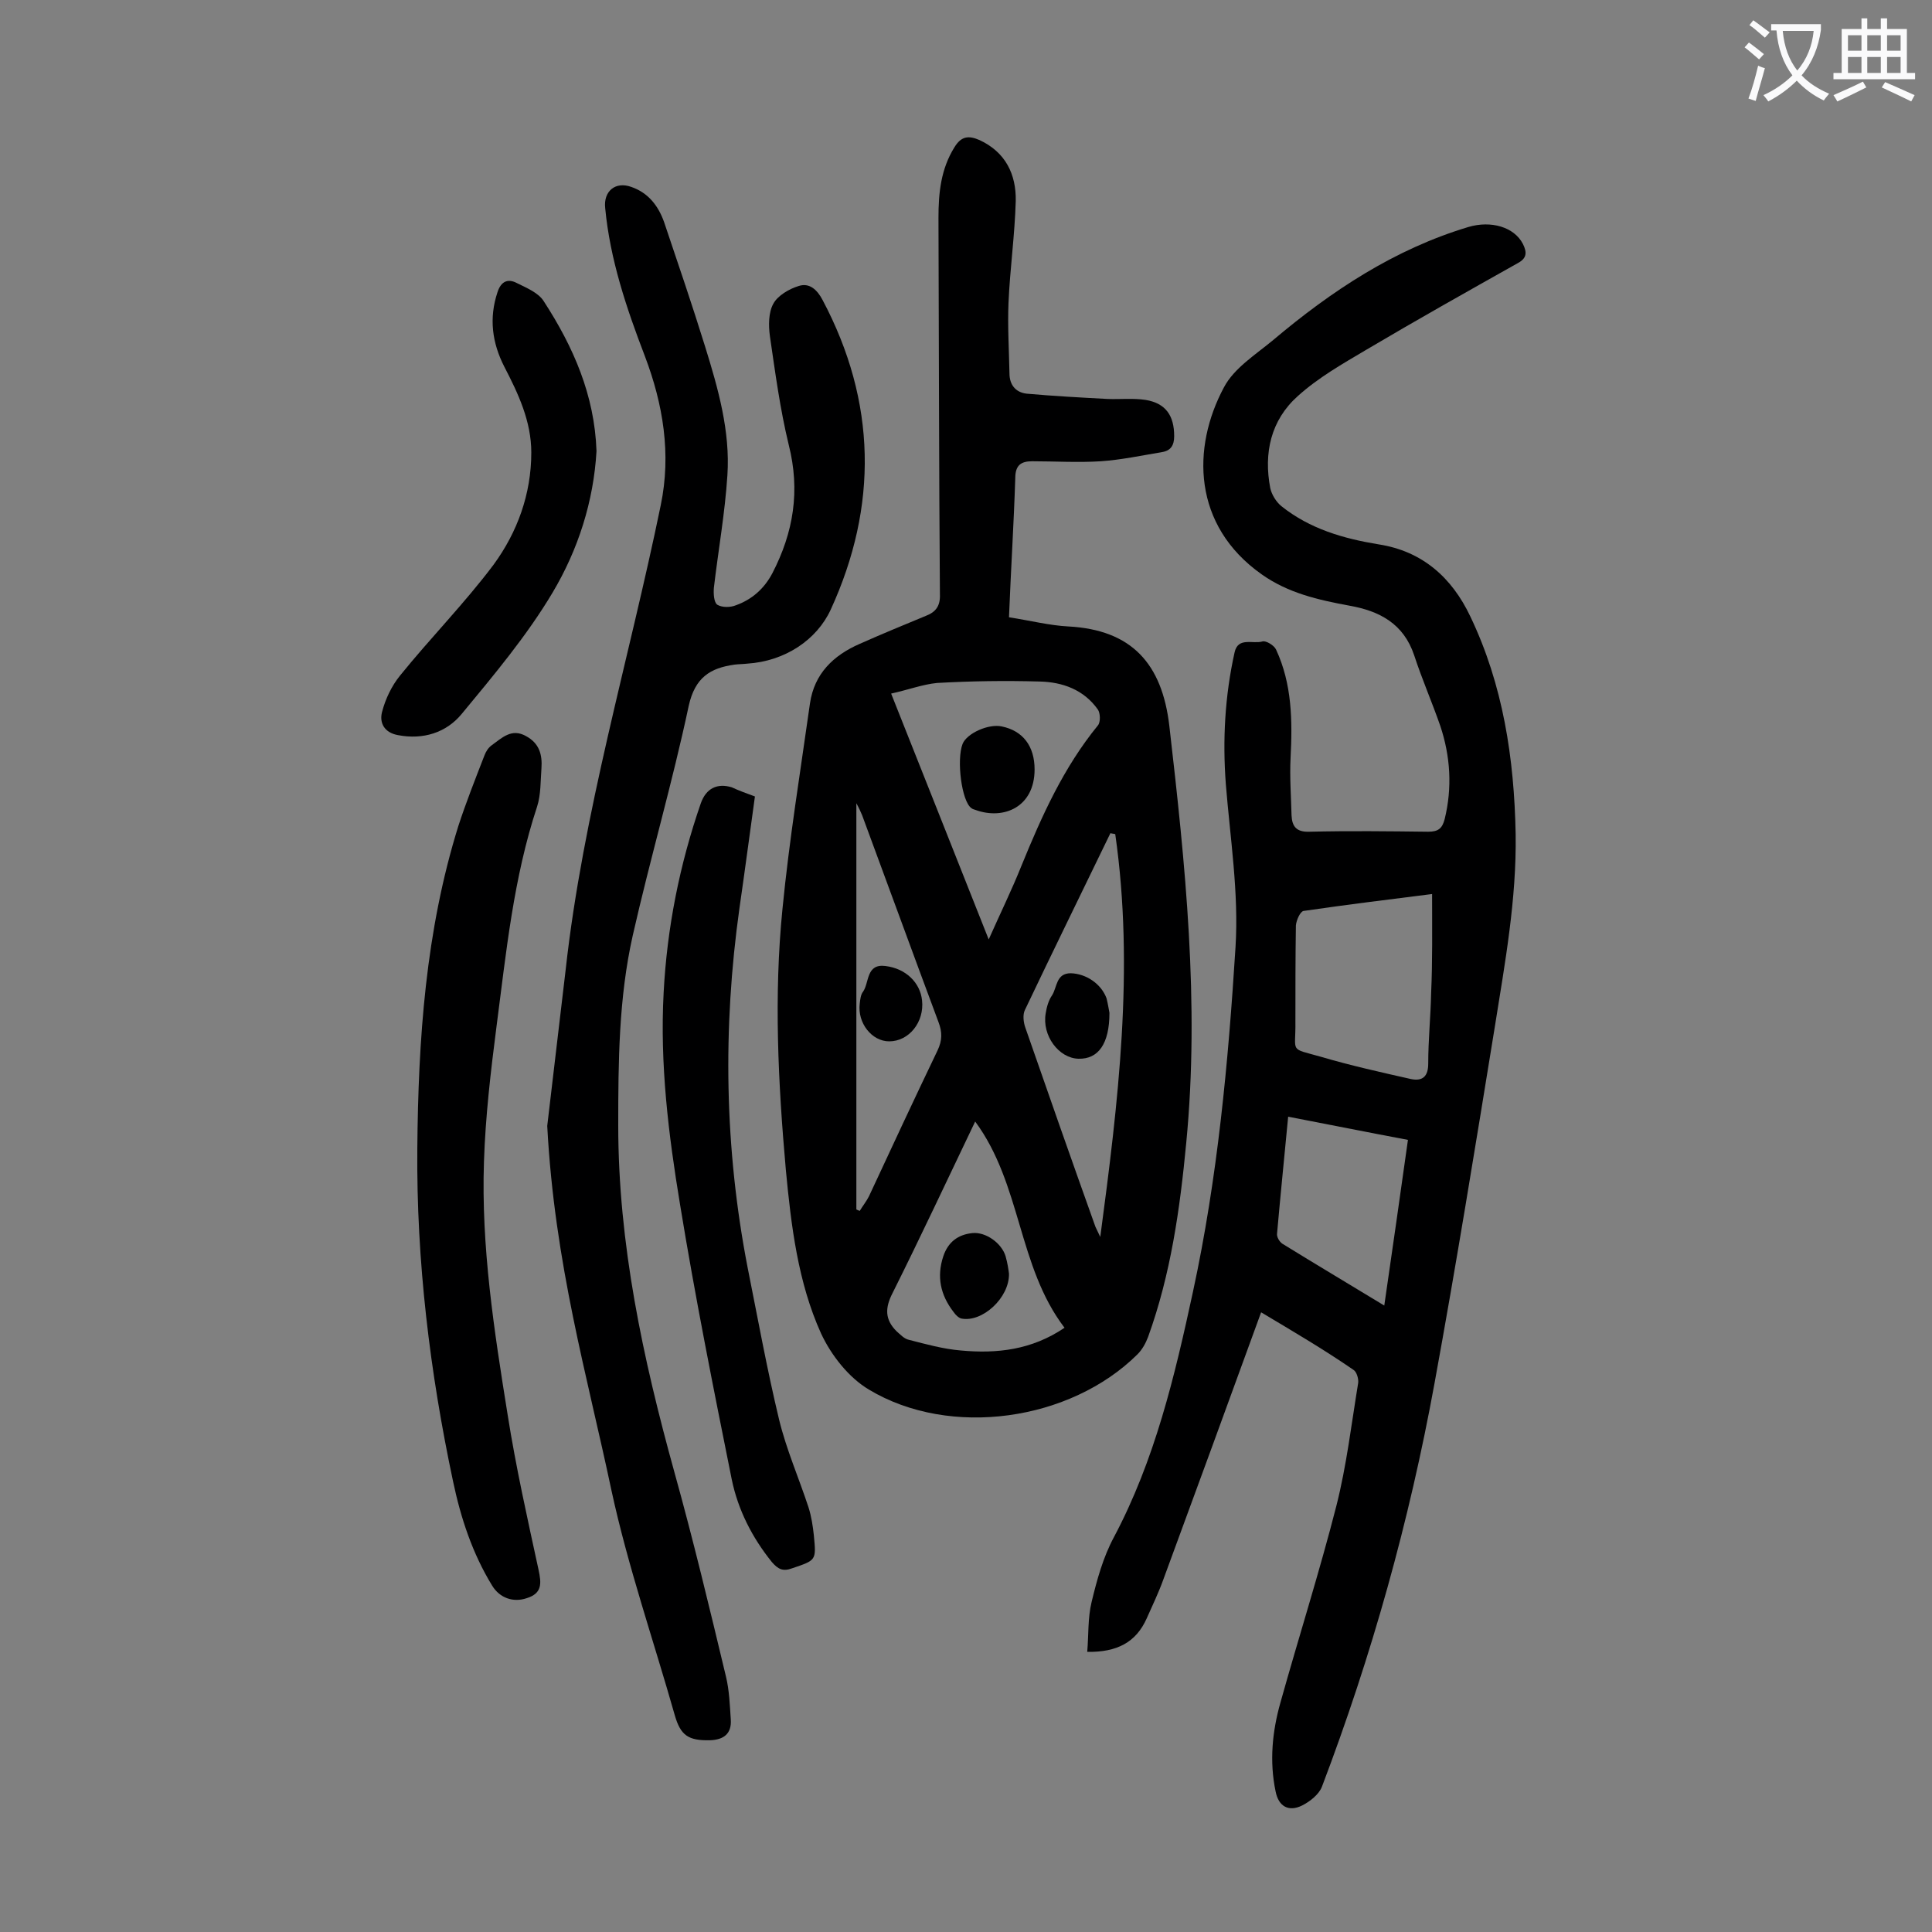
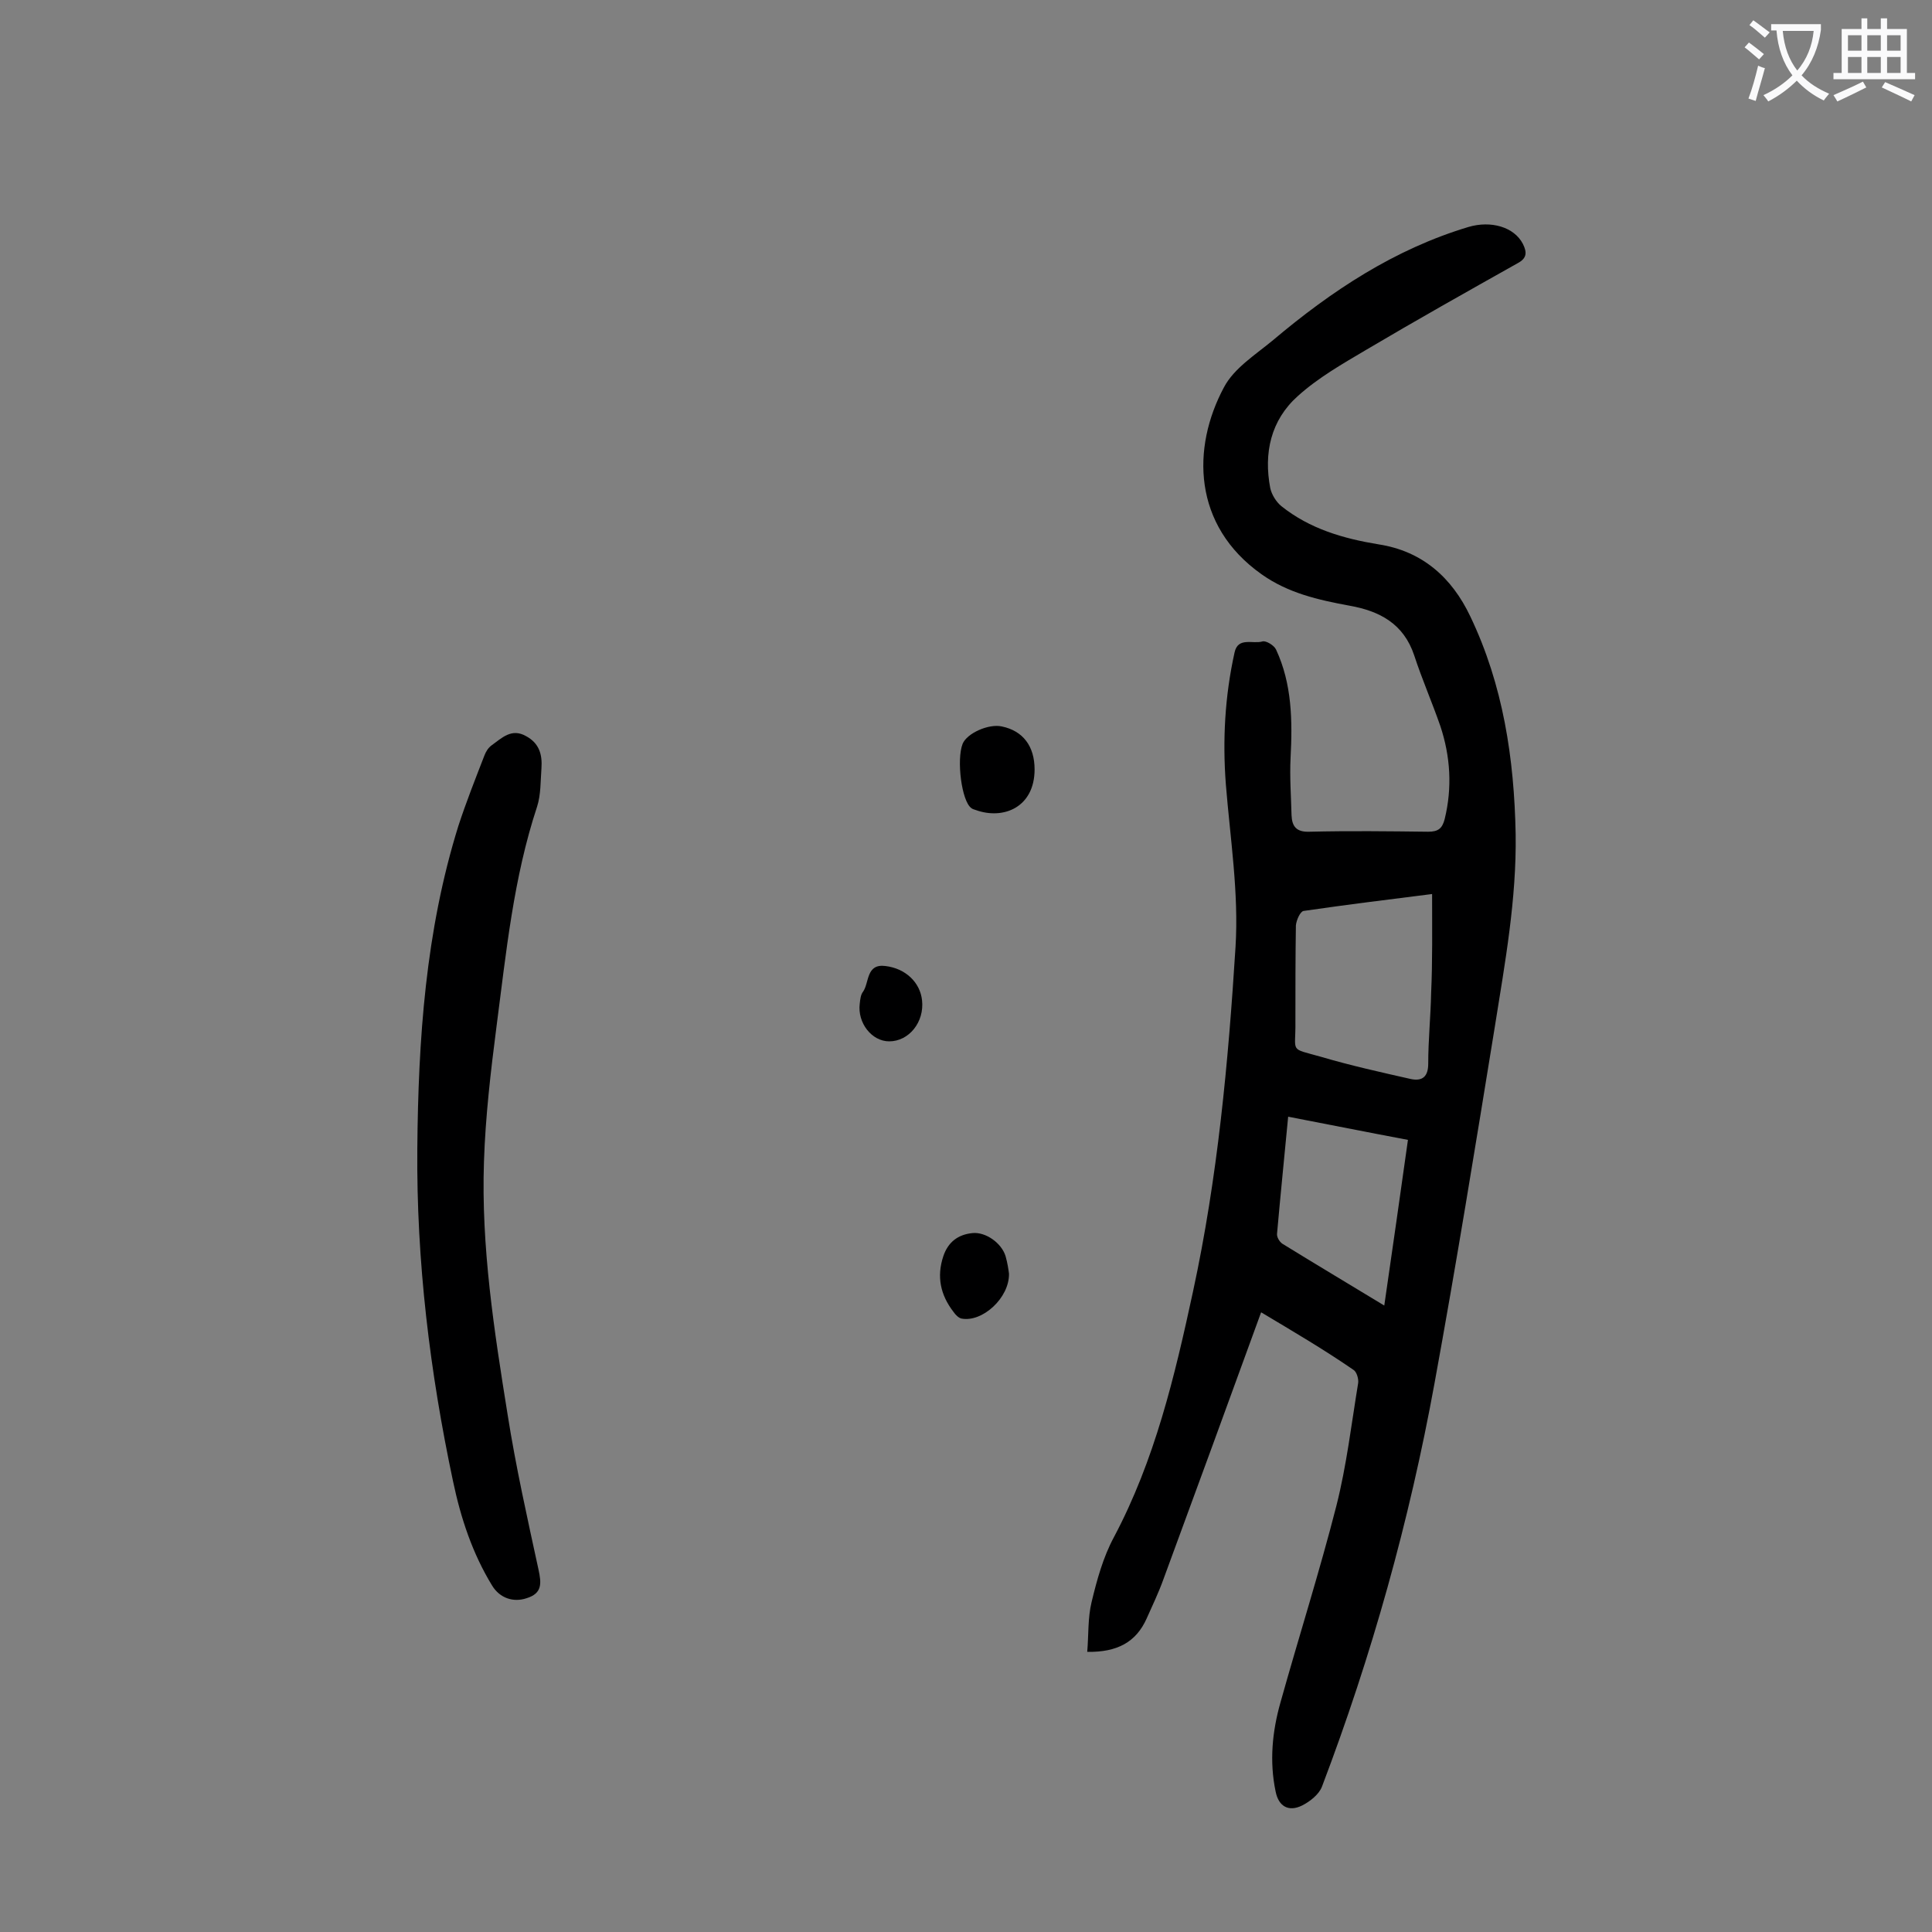
<svg xmlns="http://www.w3.org/2000/svg" enable-background="new 0 0 400 400" viewBox="0 0 400 400">
  <rect x="0" y="0" width="400" height="400" fill="#808080" stroke="none" />
  <g fill="#000001">
-     <path d="m208.9 127.8c4.5.7 8.4 1.7 12.3 1.9 13.1.7 19.4 7.7 20.9 20.6 3.3 28.6 6.3 57.4 3.5 86.3-1.3 13.7-3.2 27.2-7.9 40.2-.5 1.3-1.2 2.6-2.2 3.6-13.9 13.8-38.8 17.4-55.6 7.3-4.2-2.5-7.8-7.1-9.9-11.6-4.8-10.6-6.2-22.3-7.3-33.9-1.6-18-2.5-36-.7-54 1.4-14.3 3.7-28.4 5.7-42.6.9-6.1 4.8-9.9 10.3-12.3 4.5-2 9.1-3.9 13.7-5.8 2.1-.8 3-2.1 2.9-4.5-.2-26-.2-52-.3-77.9 0-5.2.5-10.1 3.3-14.6 1.4-2.3 2.9-2.5 5.2-1.5 5.4 2.5 7.6 7.1 7.5 12.6-.2 7.1-1.2 14.1-1.5 21.1-.2 4.8.1 9.7.2 14.6 0 2.3 1.2 3.9 3.5 4.2 5.6.5 11.2.8 16.8 1.1 2.6.1 5.3-.2 7.9.2 4.2.7 5.9 3.3 5.9 7.5 0 1.9-.7 3-2.5 3.3-4.2.7-8.4 1.6-12.7 1.9-4.7.3-9.5 0-14.2 0-2.3 0-3.5.8-3.5 3.5-.3 9.4-.9 18.8-1.3 28.8zm-24.4 15.8c6.9 17.3 13.4 33.8 20.2 50.9 2.4-5.4 4.8-10.3 6.8-15.3 4.2-10.3 8.7-20.3 15.8-29 .6-.7.5-2.6 0-3.3-2.9-4.1-7.3-5.7-12.1-5.8-7.1-.2-14.1-.1-21.2.3-3 .3-5.9 1.4-9.5 2.2zm46.4 29.1c-.3-.1-.7-.1-1-.2-5.9 12.2-11.9 24.4-17.7 36.6-.5 1-.3 2.6.1 3.7 4.8 13.8 9.6 27.5 14.5 41.2.3.7.7 1.4 1 2.1 3.7-27.8 7.1-55.5 3.1-83.4zm-29 59.5c-5.8 12.1-11.3 23.9-17.1 35.5-1.6 3.1-1.6 5.5.8 7.9.8.7 1.6 1.6 2.6 1.8 3.5.9 7.1 1.9 10.7 2.2 7.5.7 14.7-.1 21.5-4.7-9.7-12.7-8.9-29.7-18.5-42.7zm-24.6 18.2c.2.1.4.2.7.3.6-1 1.4-2 1.9-3 4.7-10.1 9.4-20.2 14.2-30.2 1-2.1 1-3.8.2-5.9-5.3-14.2-10.5-28.5-15.8-42.8-.3-.7-.6-1.4-1.2-2.5z" />
    <path d="m261.1 271.7c-6.8 18.7-13.5 37-20.2 55.2-1 2.8-2.3 5.5-3.5 8.2-2.2 4.9-6.1 7-12.3 6.9.3-3.5.1-7 .9-10.3 1.1-4.6 2.4-9.3 4.6-13.4 8.5-16 12.6-33.3 16.4-50.9 5.1-23.6 7.3-47.4 8.8-71.3.7-11.2-1.1-22.5-2-33.7-.7-9.2-.2-18.3 1.8-27.3.7-3.3 3.8-1.7 5.8-2.3.7-.2 2.4.8 2.8 1.7 3.3 7.1 3.4 14.7 3 22.4-.2 4 .1 7.9.2 11.9.1 2.3 1 3.5 3.7 3.4 8.2-.2 16.4-.1 24.6 0 2.1 0 2.9-.7 3.4-2.6 1.6-6.5 1.2-13-.9-19.3-1.7-4.9-3.8-9.7-5.4-14.6-2.2-6.6-7.2-9.2-13.4-10.3-6.5-1.2-12.7-2.6-18.2-6.5-14.3-10.1-14.5-26.2-7.8-38.7 2.1-4 6.6-6.8 10.2-9.8 12.1-10.2 25.1-18.8 40.4-23.4 4.7-1.4 9.5 0 11.3 3.5.9 1.8.8 3-1.1 4-10.5 5.9-21 11.8-31.3 17.9-4.9 2.9-10 5.8-14.2 9.6-5.6 5-7.1 11.8-5.7 19.1.3 1.3 1.2 2.8 2.3 3.7 5.9 4.7 12.8 6.7 20.1 7.9 9.1 1.4 15.2 6.9 19 14.9 6.8 14.2 9.1 29.4 9.4 45.1.2 13.5-2.2 26.6-4.3 39.8-4 24.6-8 49.3-12.5 73.9-5.2 28.5-13 56.4-23.3 83.5-.6 1.6-2.5 3.1-4.1 3.9-2.8 1.4-4.9.2-5.5-2.9-1.3-6.2-.7-12.4 1-18.4 3.8-13.6 8.1-27.1 11.6-40.8 2.1-8.3 3.1-16.9 4.5-25.4.1-.8-.3-2.3-1-2.7-6.1-4.2-12.4-7.9-19.1-11.9zm35.4-86.6c-8.7 1.1-17.7 2.2-26.6 3.5-.7.1-1.5 1.9-1.6 3-.1 6.6-.1 13.3-.1 19.9.1 6.6-1.4 5.4 5.3 7.3 6.1 1.8 12.4 3.2 18.6 4.6 2.4.5 3.6-.5 3.6-3.2 0-4.9.5-9.7.6-14.6.3-6.6.2-13.1.2-20.5zm-5 50.9c-8.5-1.6-16.5-3.2-24.8-4.8-.8 8.4-1.6 16.3-2.3 24.2-.1.7.5 1.7 1.1 2.1 6.8 4.2 13.7 8.3 21.1 12.8 1.7-11.8 3.3-22.8 4.9-34.3z" />
-     <path d="m113.3 233.1c.9-7.9 2.4-20.1 3.8-32.2 3.6-32.7 13.1-64.2 19.7-96.3 2.2-10.6.5-20.9-3.3-30.9-3.8-9.9-7.2-20-8.2-30.6-.4-3.5 2.1-5.6 5.4-4.4 3.5 1.2 5.6 3.9 6.8 7.3 2.9 8.6 5.8 17.1 8.5 25.8s5.2 17.5 4.6 26.6c-.5 7.8-1.9 15.6-2.8 23.3-.1 1.2 0 3 .7 3.5 1 .6 2.7.6 3.9.1 3.3-1.2 5.8-3.4 7.5-6.6 4.4-8.5 5.8-17.1 3.4-26.6-1.8-7.4-2.8-15-3.9-22.5-.3-2.2-.3-4.9.7-6.7.9-1.7 3.3-3.1 5.3-3.7 2.2-.7 3.8.8 4.9 2.9 11.2 21.1 11.5 42.7 1.7 64.1-2.9 6.3-9.5 10.7-17.3 11.2-.9.1-1.8.1-2.6.2-5.1.7-8.2 2.7-9.5 8.5-3.4 16-8 31.7-11.6 47.6-2.9 12.9-3 26.1-3 39.3 0 24.5 5.1 48.2 11.6 71.7 3.9 14 7.3 28.2 10.7 42.4.7 2.9.8 5.9 1 8.9.2 2.9-1.4 4.2-4.3 4.3-4.5.1-6.1-1-7.3-5.2-4.4-15.5-9.7-30.8-13.1-46.5-5-23.7-11.8-47-13.3-75.5z" />
    <path d="m86.4 237.8c.2-22.6 1.7-45 8.5-66.8 1.6-4.9 3.5-9.7 5.4-14.6.3-.8.8-1.6 1.5-2.1 2.1-1.5 4.1-3.6 7.1-1.9 2.8 1.5 3.4 3.9 3.2 6.7-.2 2.6-.1 5.4-.9 7.9-4.9 14.8-6.4 30.2-8.4 45.5-1.2 9.3-2.3 18.7-2.6 28-.6 17.6 2.1 35 4.9 52.4 1.7 10.8 4.1 21.5 6.4 32.1.6 2.8.8 4.9-2.5 5.9-2.7.9-5.5 0-7.1-2.6-4.1-6.7-6.5-14-8.1-21.6-4.8-22.6-7.6-45.6-7.4-68.9z" />
-     <path d="m156.3 164.9c-1.1 7.9-2.1 15.5-3.2 23.1-3.5 24.9-3.1 49.8 1.7 74.5 2.1 10.5 4 21 6.5 31.4 1.5 6.2 4.1 12.1 6.1 18.2.6 1.9.9 3.9 1.1 5.8.5 5.2.5 5.1-4.5 6.8-1.9.7-2.9.2-4.2-1.3-4.1-5.1-7-10.8-8.3-17.1-3.8-18.9-7.6-37.9-10.7-56.9-2.4-14.5-4.2-29.1-3.4-43.9.7-13.4 3.3-26.5 7.7-39.2 1.1-3.1 3.4-4.2 6.4-3.3 1.5.7 2.9 1.2 4.8 1.9z" />
-     <path d="m123.5 93.4c-.6 10.4-3.8 20.4-9.1 29.3s-12.1 17-18.8 25.1c-3.2 3.9-8 5.4-13.2 4.4-2.8-.5-3.9-2.5-3.3-4.8.7-2.7 2-5.4 3.7-7.5 6.3-7.8 13.4-15 19.4-23 4.9-6.7 7.8-14.6 7.8-23.2 0-6.5-2.7-12.2-5.6-17.8-2.5-4.9-3.2-10-1.4-15.4.7-2.2 2.1-2.9 4-1.9 2 1 4.5 2 5.6 3.8 6.1 9.4 10.5 19.4 10.9 31z" />
    <path d="m214.2 159.3c0 7.8-6.4 10.5-12.2 8.4-.3-.1-.7-.2-.9-.4-2-1.4-3.1-10-1.8-13.3.9-2.2 5.4-4.2 8.1-3.6 4.4.9 6.8 4.1 6.8 8.9z" />
-     <path d="m229.7 209.7c0 6.4-2.3 9.6-6.4 9.5s-7.6-4.8-6.8-9.4c.2-1.3.6-2.7 1.3-3.7 1.1-1.7.8-4.6 3.9-4.6 3.2.1 6.3 2.2 7.4 5.2.3 1.2.5 2.5.6 3z" />
    <path d="m208.9 263.7c.1 5-5.5 10.1-9.8 9.3-.6-.1-1.3-.8-1.7-1.4-2.7-3.5-3.5-7.3-2.1-11.5 1-3 3.1-4.5 6-4.8 2.8-.3 6.1 2.1 6.9 4.8.4 1.4.6 2.8.7 3.6z" />
    <path d="m184.1 215.6c-3.6 0-6.6-3.8-6.1-7.8.1-.9.2-1.9.7-2.5 1.3-1.9.6-5.8 4.6-5.3 4.2.5 7.2 3.4 7.6 7.1.5 4.5-2.7 8.5-6.8 8.5z" />
  </g>
  <path d="m362.1 8.8c1.1.8 2.1 1.6 3.1 2.4l-1 1.1c-1.3-1.1-2.3-2-3-2.5zm1.9 4.8c.5.2.9.4 1.4.5-.6 2.3-1.3 4.5-1.9 6.8l-1.5-.5c.8-2.1 1.4-4.3 2-6.8zm-1-9.4c1.3.9 2.4 1.8 3.4 2.5l-1 1.1c-1.4-1.2-2.4-2.1-3.2-2.6zm3.7 2.2v-1.4h10.3v1.2c-.5 3.6-1.8 6.8-4 9.4 1.5 1.6 3.4 2.8 5.7 3.8-.3.4-.7.8-1.1 1.4-2.3-1.1-4.1-2.5-5.6-4.1-1.6 1.6-3.6 3.1-5.9 4.3-.3-.5-.7-.9-1-1.3 2.4-1.1 4.4-2.5 6-4.1-1.9-2.5-3-5.6-3.3-9.3h-1.1zm8.8 0h-6.4c.3 3.3 1.3 6 3 8.2 2-2.3 3.1-5.1 3.4-8.2z" fill="#fafafb" />
  <path d="m385.3 3.8h1.3v2.2h2.8v-2.2h1.3v2.2h4.1v9.1h1.7v1.3h-16.9v-1.3h1.7v-9.1h4.1v-2.2zm.4 13.1.7 1.2c-1.8.9-3.8 1.9-6 2.9-.2-.4-.5-.8-.8-1.3 2.3-1 4.3-1.9 6.1-2.8zm-3.1-6.4h2.8v-3.2h-2.8zm0 4.6h2.8v-3.3h-2.8zm4-4.6h2.8v-3.2h-2.8zm0 4.6h2.8v-3.3h-2.8zm3.7 1.9c2.1.9 4.1 1.8 6.1 2.7l-.7 1.3c-2.2-1.1-4.2-2-6.1-2.9zm3.2-9.7h-2.8v3.2h2.8zm-2.8 7.8h2.8v-3.3h-2.8z" fill="#fafafb" />
</svg>